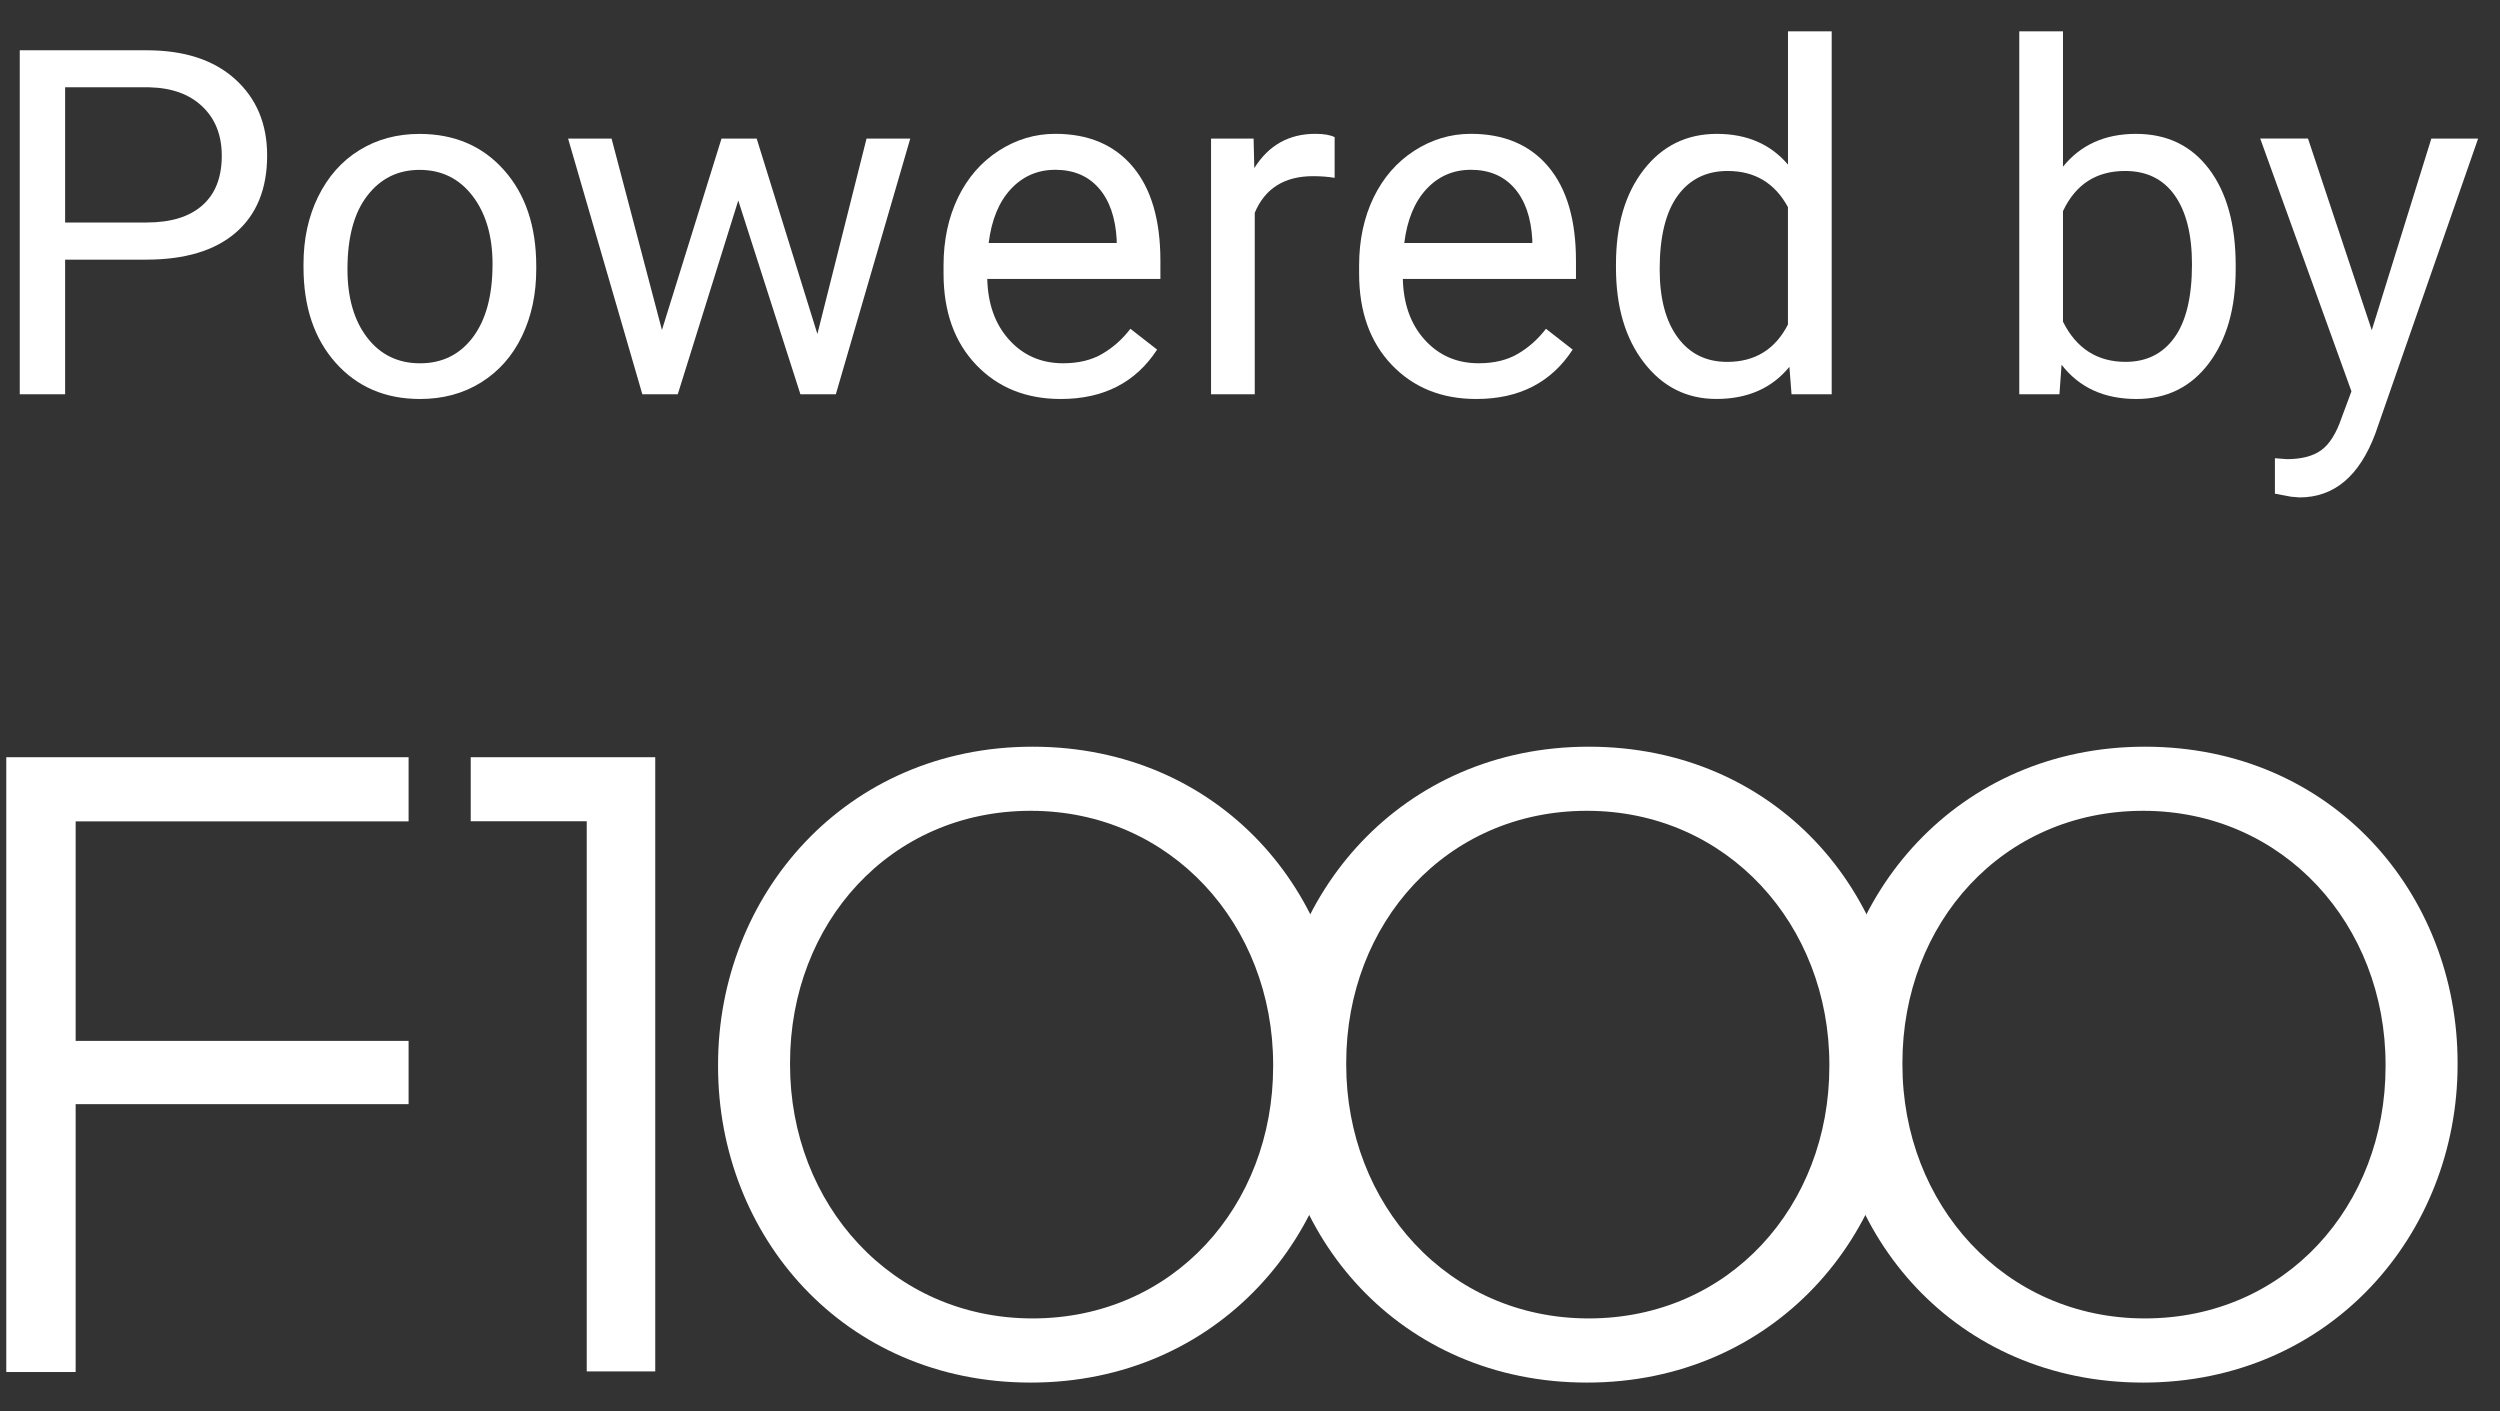
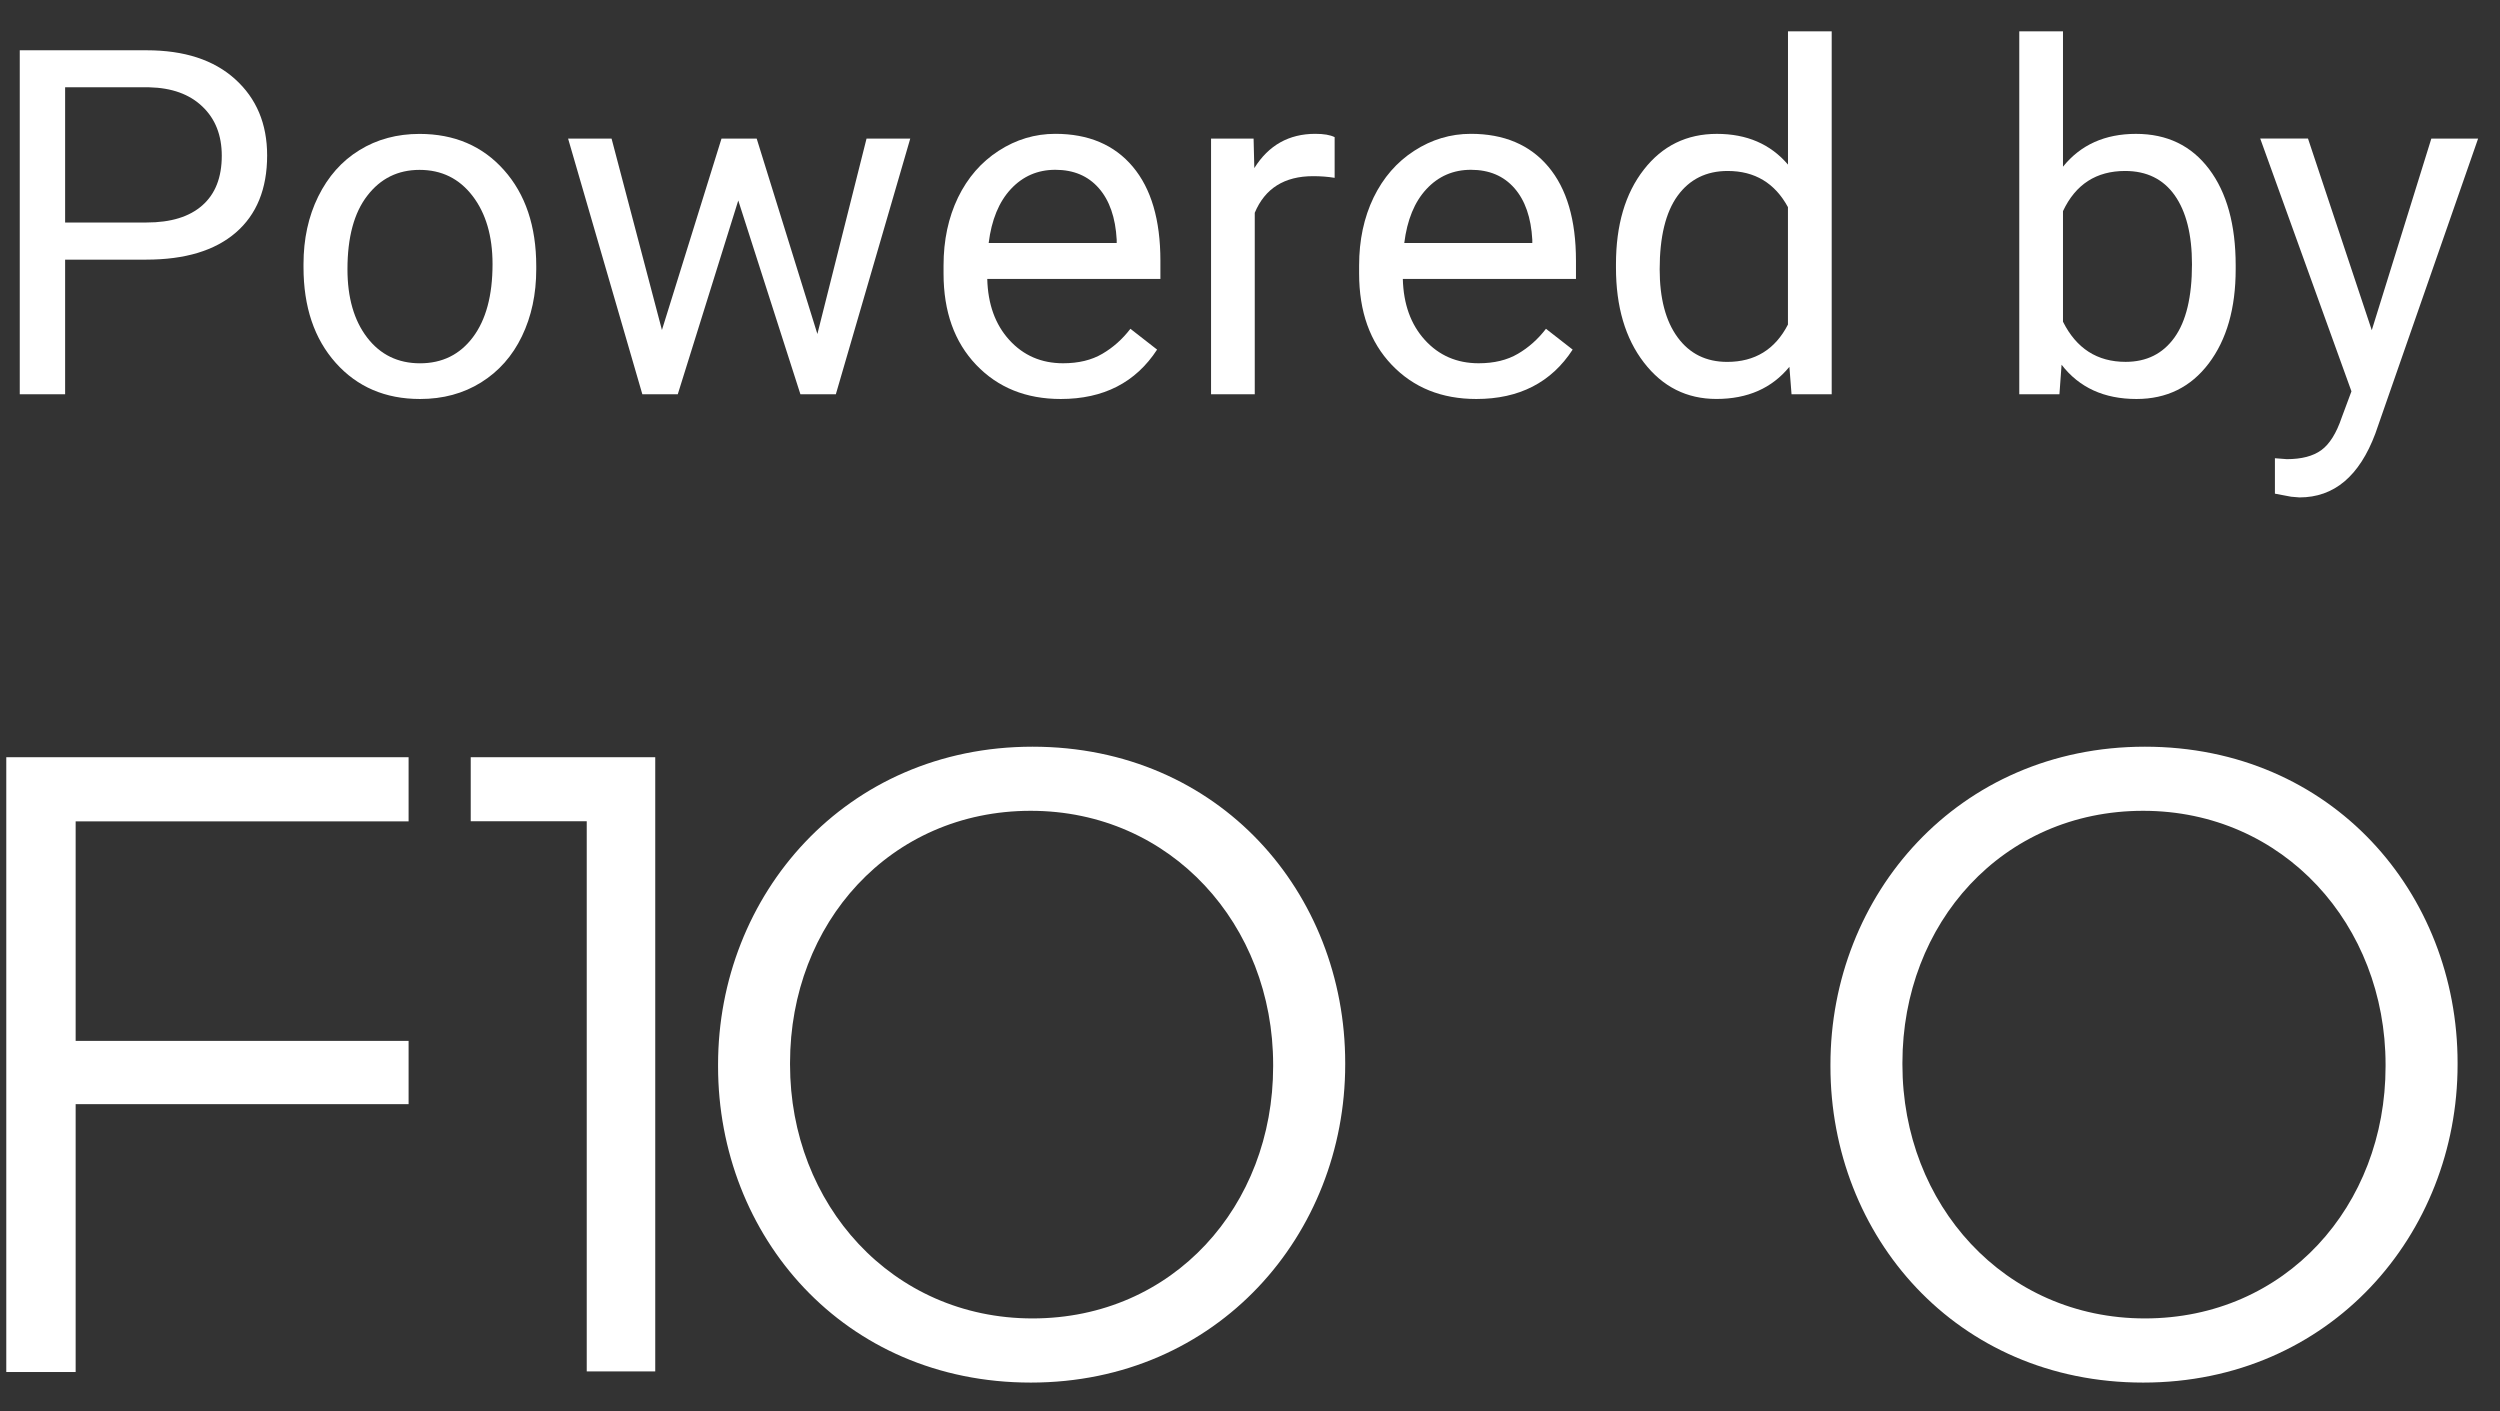
<svg xmlns="http://www.w3.org/2000/svg" width="62px" height="35px" viewBox="0 0 62 35" version="1.1">
  <rect x="0" y="0" width="62" height="35" fill="#333333" stroke="none" />
  <title>footer-logo</title>
  <desc>Created with Sketch.</desc>
  <defs />
  <g id="Page-1" stroke="none" stroke-width="1" fill="none" fill-rule="evenodd">
    <g id="footer-logo" fill="#FFFFFF">
-       <path d="M1.615,6.438 L1.615,9.778 L0.49,9.778 L0.49,1.247 L3.636,1.247 C4.571,1.247 5.302,1.485 5.83,1.962 C6.359,2.439 6.625,3.069 6.625,3.855 C6.625,4.683 6.365,5.321 5.848,5.768 C5.331,6.215 4.59,6.439 3.625,6.439 L1.615,6.439 L1.615,6.438 Z M1.615,5.518 L3.636,5.518 C4.239,5.518 4.699,5.376 5.019,5.092 C5.34,4.809 5.5,4.399 5.5,3.863 C5.5,3.354 5.34,2.947 5.019,2.642 C4.7,2.336 4.26,2.178 3.701,2.165 L1.615,2.165 L1.615,5.518 L1.615,5.518 Z" id="Shape" />
+       <path d="M1.615,6.438 L1.615,9.778 L0.49,9.778 L0.49,1.247 L3.636,1.247 C4.571,1.247 5.302,1.485 5.83,1.962 C6.359,2.439 6.625,3.069 6.625,3.855 C6.625,4.683 6.365,5.321 5.848,5.768 C5.331,6.215 4.59,6.439 3.625,6.439 L1.615,6.439 L1.615,6.438 Z M1.615,5.518 L3.636,5.518 C4.239,5.518 4.699,5.376 5.019,5.092 C5.34,4.809 5.5,4.399 5.5,3.863 C5.5,3.354 5.34,2.947 5.019,2.642 C4.7,2.336 4.26,2.178 3.701,2.165 L1.615,2.165 L1.615,5.518 Z" id="Shape" />
      <path d="M7.527,6.549 C7.527,5.928 7.648,5.368 7.892,4.873 C8.137,4.377 8.476,3.993 8.912,3.725 C9.348,3.455 9.846,3.321 10.404,3.321 C11.266,3.321 11.966,3.619 12.498,4.217 C13.031,4.815 13.299,5.61 13.299,6.602 L13.299,6.678 C13.299,7.295 13.18,7.849 12.944,8.339 C12.708,8.829 12.37,9.211 11.93,9.485 C11.49,9.759 10.987,9.895 10.416,9.895 C9.556,9.895 8.859,9.596 8.326,8.999 C7.793,8.402 7.527,7.61 7.527,6.626 L7.527,6.549 L7.527,6.549 Z M8.617,6.678 C8.617,7.381 8.779,7.946 9.105,8.371 C9.431,8.796 9.869,9.01 10.416,9.01 C10.967,9.01 11.404,8.794 11.728,8.363 C12.053,7.931 12.215,7.326 12.215,6.55 C12.215,5.855 12.05,5.291 11.72,4.86 C11.389,4.428 10.951,4.213 10.405,4.213 C9.87,4.213 9.437,4.426 9.11,4.852 C8.781,5.275 8.617,5.885 8.617,6.678 L8.617,6.678 Z" id="Shape" />
      <polygon id="Shape" points="20.271 8.283 21.49 3.438 22.574 3.438 20.729 9.777 19.85 9.777 18.309 4.972 16.809 9.777 15.93 9.777 14.089 3.438 15.167 3.438 16.416 8.184 17.893 3.438 18.766 3.438" />
      <path d="M26.307,9.895 C25.447,9.895 24.748,9.613 24.209,9.048 C23.67,8.483 23.4,7.729 23.4,6.783 L23.4,6.584 C23.4,5.955 23.52,5.394 23.759,4.898 C23.999,4.405 24.335,4.018 24.768,3.739 C25.199,3.46 25.667,3.319 26.171,3.319 C26.995,3.319 27.636,3.591 28.093,4.134 C28.55,4.677 28.778,5.454 28.778,6.466 L28.778,6.917 L24.484,6.917 C24.5,7.542 24.681,8.047 25.031,8.432 C25.381,8.816 25.825,9.009 26.364,9.009 C26.748,9.009 27.071,8.931 27.338,8.774 C27.604,8.619 27.836,8.412 28.034,8.154 L28.696,8.67 C28.166,9.485 27.368,9.895 26.307,9.895 M26.172,4.211 C25.734,4.211 25.366,4.37 25.069,4.689 C24.773,5.007 24.59,5.454 24.519,6.027 L27.694,6.027 L27.694,5.945 C27.664,5.395 27.515,4.968 27.25,4.666 C26.983,4.362 26.625,4.211 26.172,4.211" id="Shape" />
      <path d="M33.098,4.41 C32.934,4.383 32.756,4.369 32.565,4.369 C31.854,4.369 31.371,4.672 31.118,5.277 L31.118,9.777 L30.034,9.777 L30.034,3.437 L31.089,3.437 L31.107,4.169 C31.461,3.602 31.966,3.319 32.619,3.319 C32.829,3.319 32.99,3.346 33.099,3.401 L33.099,4.41 L33.098,4.41 Z" id="Shape" />
      <path d="M36.613,9.895 C35.753,9.895 35.054,9.613 34.515,9.048 C33.976,8.483 33.706,7.729 33.706,6.783 L33.706,6.584 C33.706,5.955 33.826,5.394 34.065,4.898 C34.305,4.405 34.641,4.018 35.074,3.739 C35.505,3.46 35.973,3.319 36.477,3.319 C37.3,3.319 37.942,3.591 38.399,4.134 C38.856,4.677 39.084,5.454 39.084,6.466 L39.084,6.917 L34.79,6.917 C34.806,7.542 34.987,8.047 35.337,8.432 C35.687,8.816 36.131,9.009 36.67,9.009 C37.054,9.009 37.377,8.931 37.644,8.774 C37.91,8.619 38.142,8.412 38.34,8.154 L39.002,8.67 C38.473,9.485 37.675,9.895 36.613,9.895 M36.479,4.211 C36.041,4.211 35.673,4.37 35.376,4.689 C35.08,5.007 34.897,5.454 34.826,6.027 L38.001,6.027 L38.001,5.945 C37.971,5.395 37.822,4.968 37.557,4.666 C37.29,4.362 36.932,4.211 36.479,4.211" id="Shape" />
      <path d="M40.076,6.555 C40.076,5.582 40.305,4.8 40.766,4.208 C41.227,3.615 41.831,3.32 42.578,3.32 C43.32,3.32 43.908,3.573 44.342,4.082 L44.342,0.777 L45.426,0.777 L45.426,9.777 L44.43,9.777 L44.377,9.097 C43.943,9.628 43.34,9.894 42.566,9.894 C41.832,9.894 41.232,9.593 40.769,8.991 C40.306,8.39 40.076,7.605 40.076,6.637 L40.076,6.555 L40.076,6.555 Z M41.16,6.678 C41.16,7.397 41.307,7.959 41.604,8.365 C41.902,8.772 42.311,8.975 42.835,8.975 C43.522,8.975 44.024,8.666 44.341,8.049 L44.341,5.137 C44.016,4.539 43.518,4.24 42.846,4.24 C42.316,4.24 41.902,4.446 41.604,4.856 C41.308,5.266 41.16,5.873 41.16,6.678 L41.16,6.678 Z" id="Shape" />
      <path d="M55.445,6.678 C55.445,7.647 55.221,8.425 54.777,9.013 C54.332,9.601 53.734,9.895 52.984,9.895 C52.183,9.895 51.564,9.612 51.127,9.045 L51.074,9.777 L50.078,9.777 L50.078,0.777 L51.162,0.777 L51.162,4.134 C51.6,3.591 52.203,3.32 52.972,3.32 C53.743,3.32 54.346,3.611 54.785,4.193 C55.224,4.775 55.445,5.572 55.445,6.584 L55.445,6.678 L55.445,6.678 Z M54.361,6.555 C54.361,5.817 54.217,5.246 53.933,4.844 C53.648,4.442 53.238,4.24 52.703,4.24 C51.988,4.24 51.474,4.572 51.162,5.236 L51.162,7.978 C51.494,8.642 52.011,8.974 52.715,8.974 C53.235,8.974 53.638,8.773 53.927,8.37 C54.216,7.967 54.361,7.363 54.361,6.555 L54.361,6.555 Z" id="Shape" />
      <path d="M58.82,8.189 L60.297,3.437 L61.457,3.437 L58.908,10.754 C58.512,11.81 57.886,12.336 57.027,12.336 L56.822,12.319 L56.418,12.243 L56.418,11.364 L56.711,11.387 C57.078,11.387 57.363,11.313 57.568,11.164 C57.773,11.015 57.943,10.744 58.076,10.35 L58.316,9.705 L56.053,3.435 L57.238,3.435 L58.82,8.189 L58.82,8.189 Z" id="Shape" />
      <polygon id="Shape" points="14.551 20.367 11.674 20.367 11.674 18.779 16.25 18.779 16.25 34.011 14.551 34.011" />
      <path d="M31.574,26.446 L31.574,26.402 C31.574,22.939 29.047,20.108 25.562,20.108 C22.076,20.108 19.593,22.895 19.593,26.359 L19.593,26.402 C19.593,29.866 22.12,32.697 25.606,32.697 C29.092,32.697 31.574,29.91 31.574,26.446 M17.808,26.446 L17.808,26.402 C17.808,22.199 20.967,18.518 25.607,18.518 C30.247,18.518 33.361,22.155 33.361,26.359 L33.361,26.402 C33.361,30.607 30.204,34.288 25.563,34.288 C20.922,34.288 17.808,30.65 17.808,26.446" id="Shape" />
-       <path d="M45.368,26.446 L45.368,26.402 C45.368,22.939 42.842,20.108 39.356,20.108 C35.87,20.108 33.386,22.895 33.386,26.359 L33.386,26.402 C33.386,29.866 35.913,32.697 39.399,32.697 C42.885,32.697 45.368,29.91 45.368,26.446 M31.602,26.446 L31.602,26.402 C31.602,22.199 34.76,18.518 39.4,18.518 C44.04,18.518 47.155,22.155 47.155,26.359 L47.155,26.402 C47.155,30.607 43.997,34.288 39.357,34.288 C34.717,34.288 31.602,30.65 31.602,26.446" id="Shape" />
      <path d="M59.162,26.446 L59.162,26.402 C59.162,22.939 56.636,20.108 53.15,20.108 C49.664,20.108 47.18,22.895 47.18,26.359 L47.18,26.402 C47.18,29.866 49.708,32.697 53.193,32.697 C56.679,32.697 59.162,29.91 59.162,26.446 M45.395,26.446 L45.395,26.402 C45.395,22.199 48.554,18.518 53.194,18.518 C57.833,18.518 60.948,22.155 60.948,26.359 L60.948,26.402 C60.948,30.607 57.79,34.288 53.151,34.288 C48.511,34.288 45.395,30.65 45.395,26.446" id="Shape" />
      <polygon id="Shape" points="0.156 18.779 10.133 18.779 10.133 20.37 1.876 20.37 1.876 25.814 10.133 25.814 10.133 27.383 1.876 27.383 1.876 34.026 0.156 34.026" />
    </g>
  </g>
</svg>